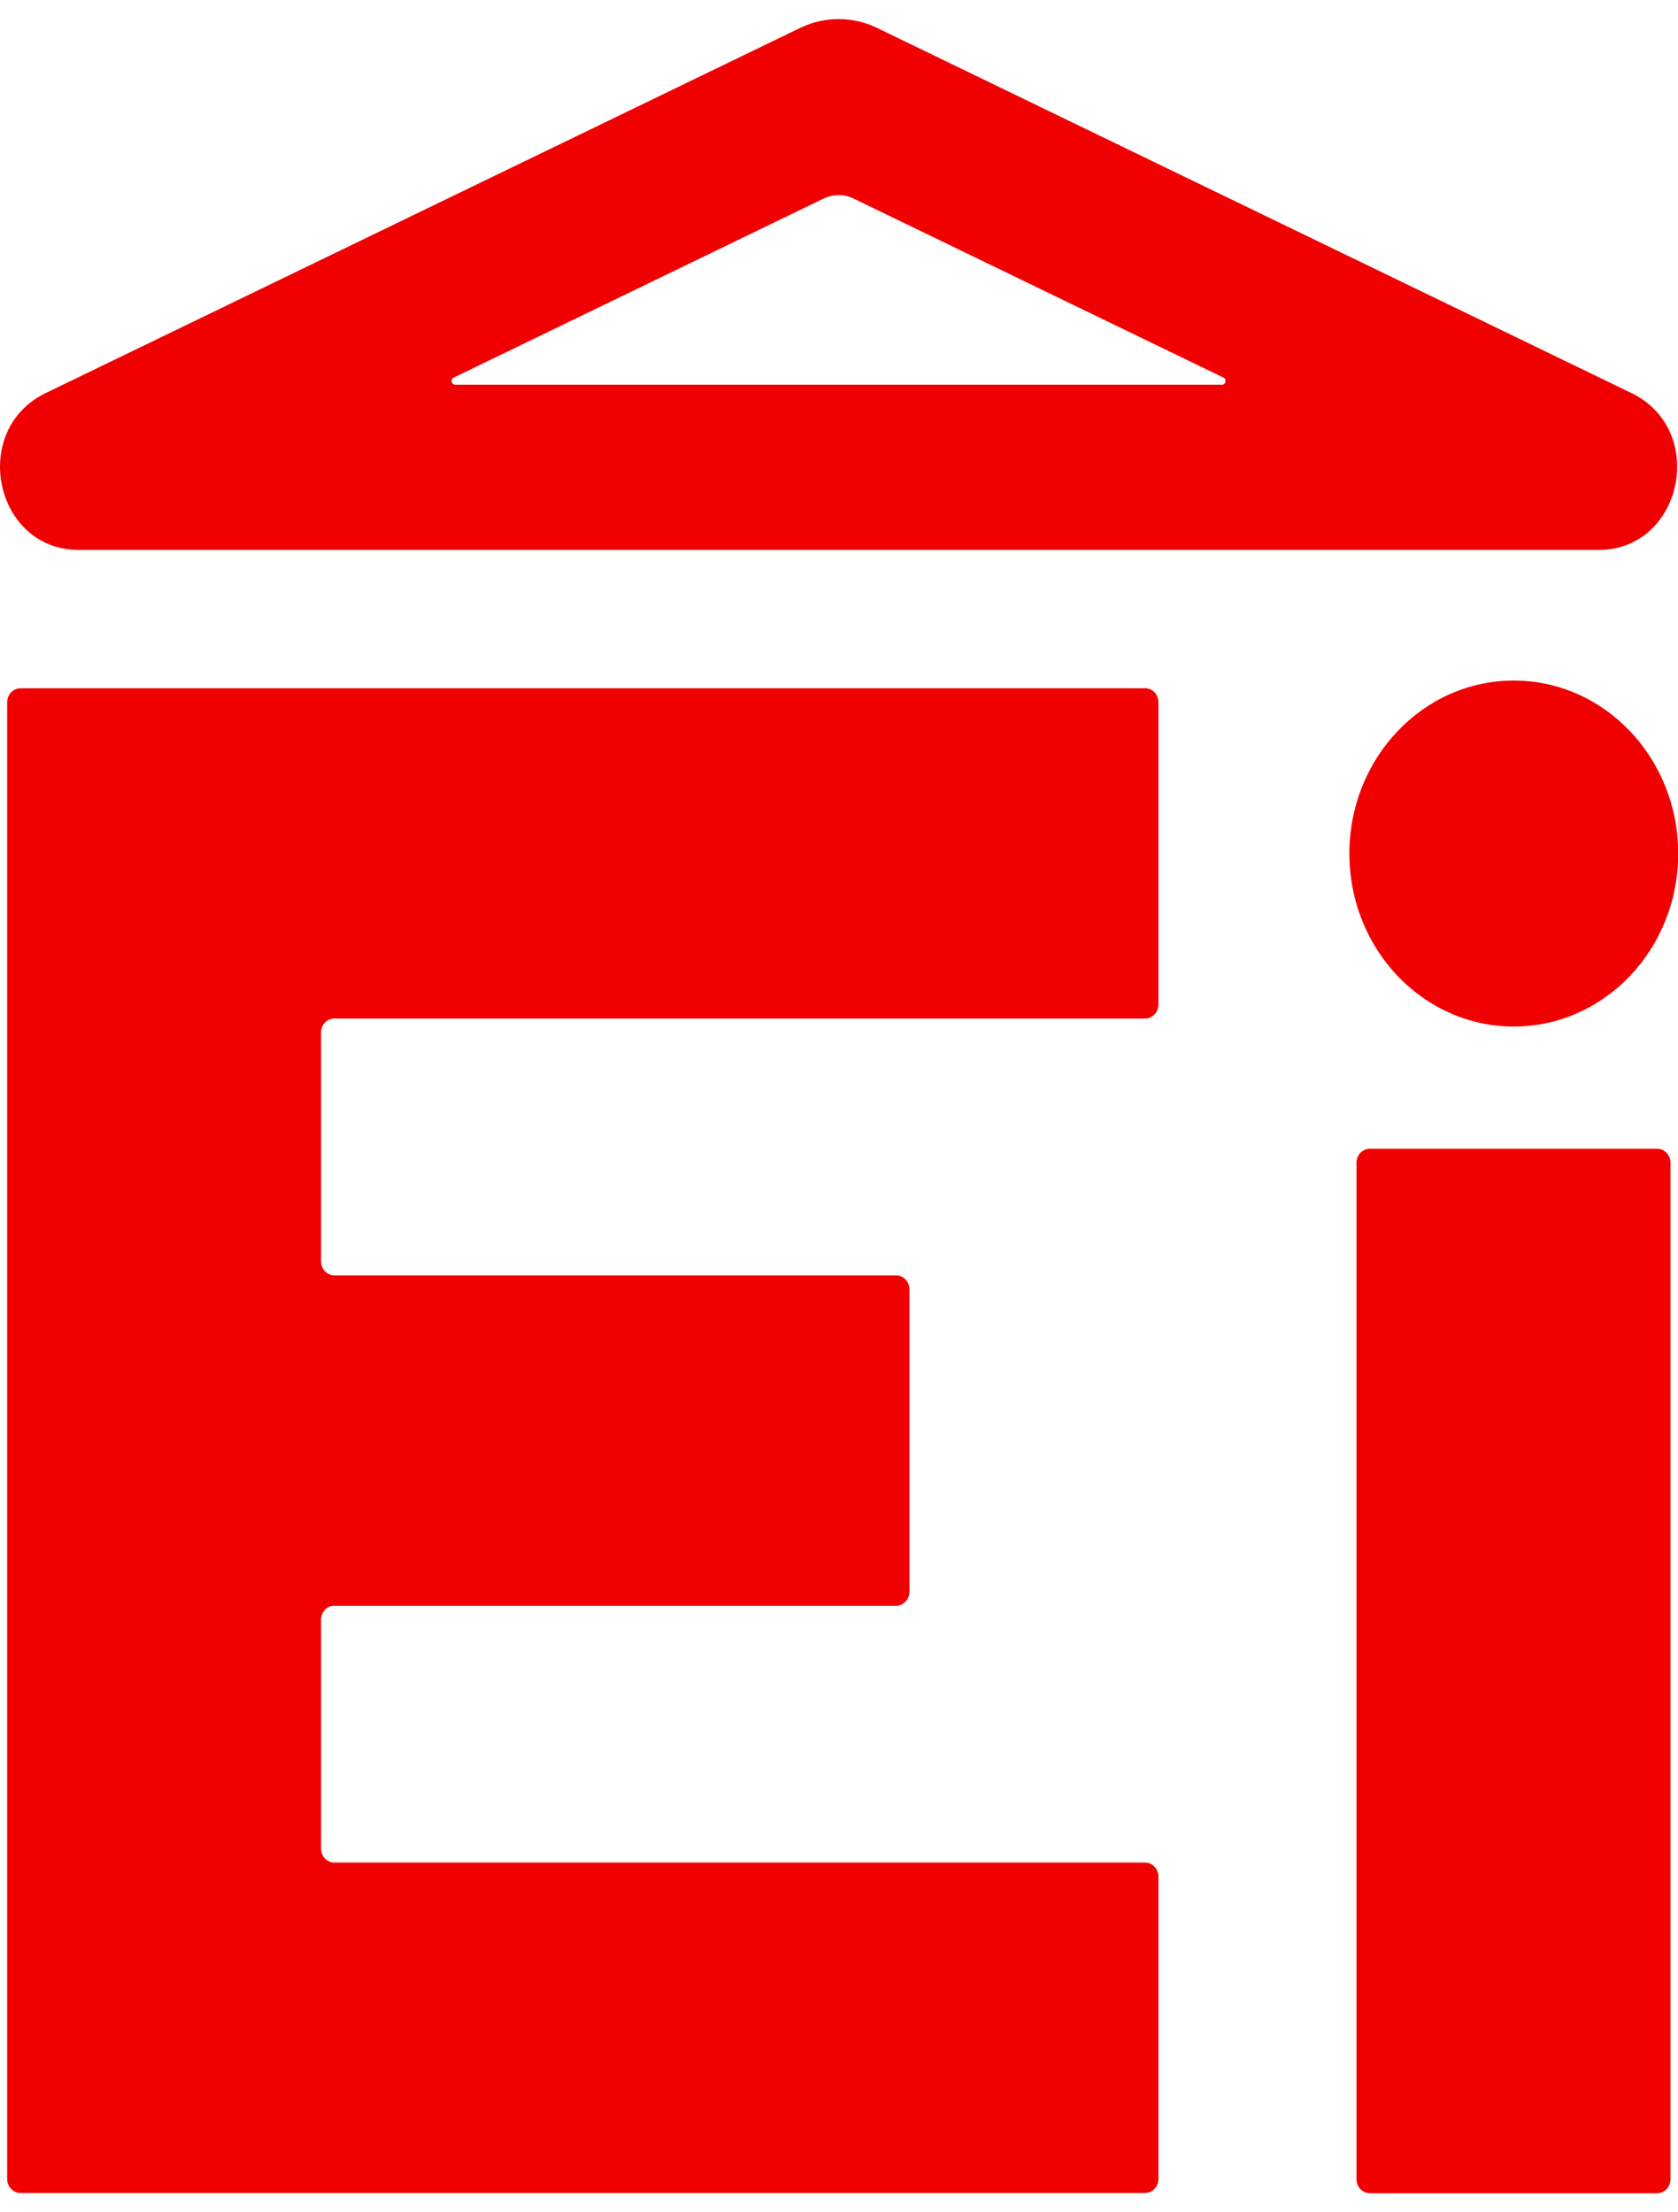
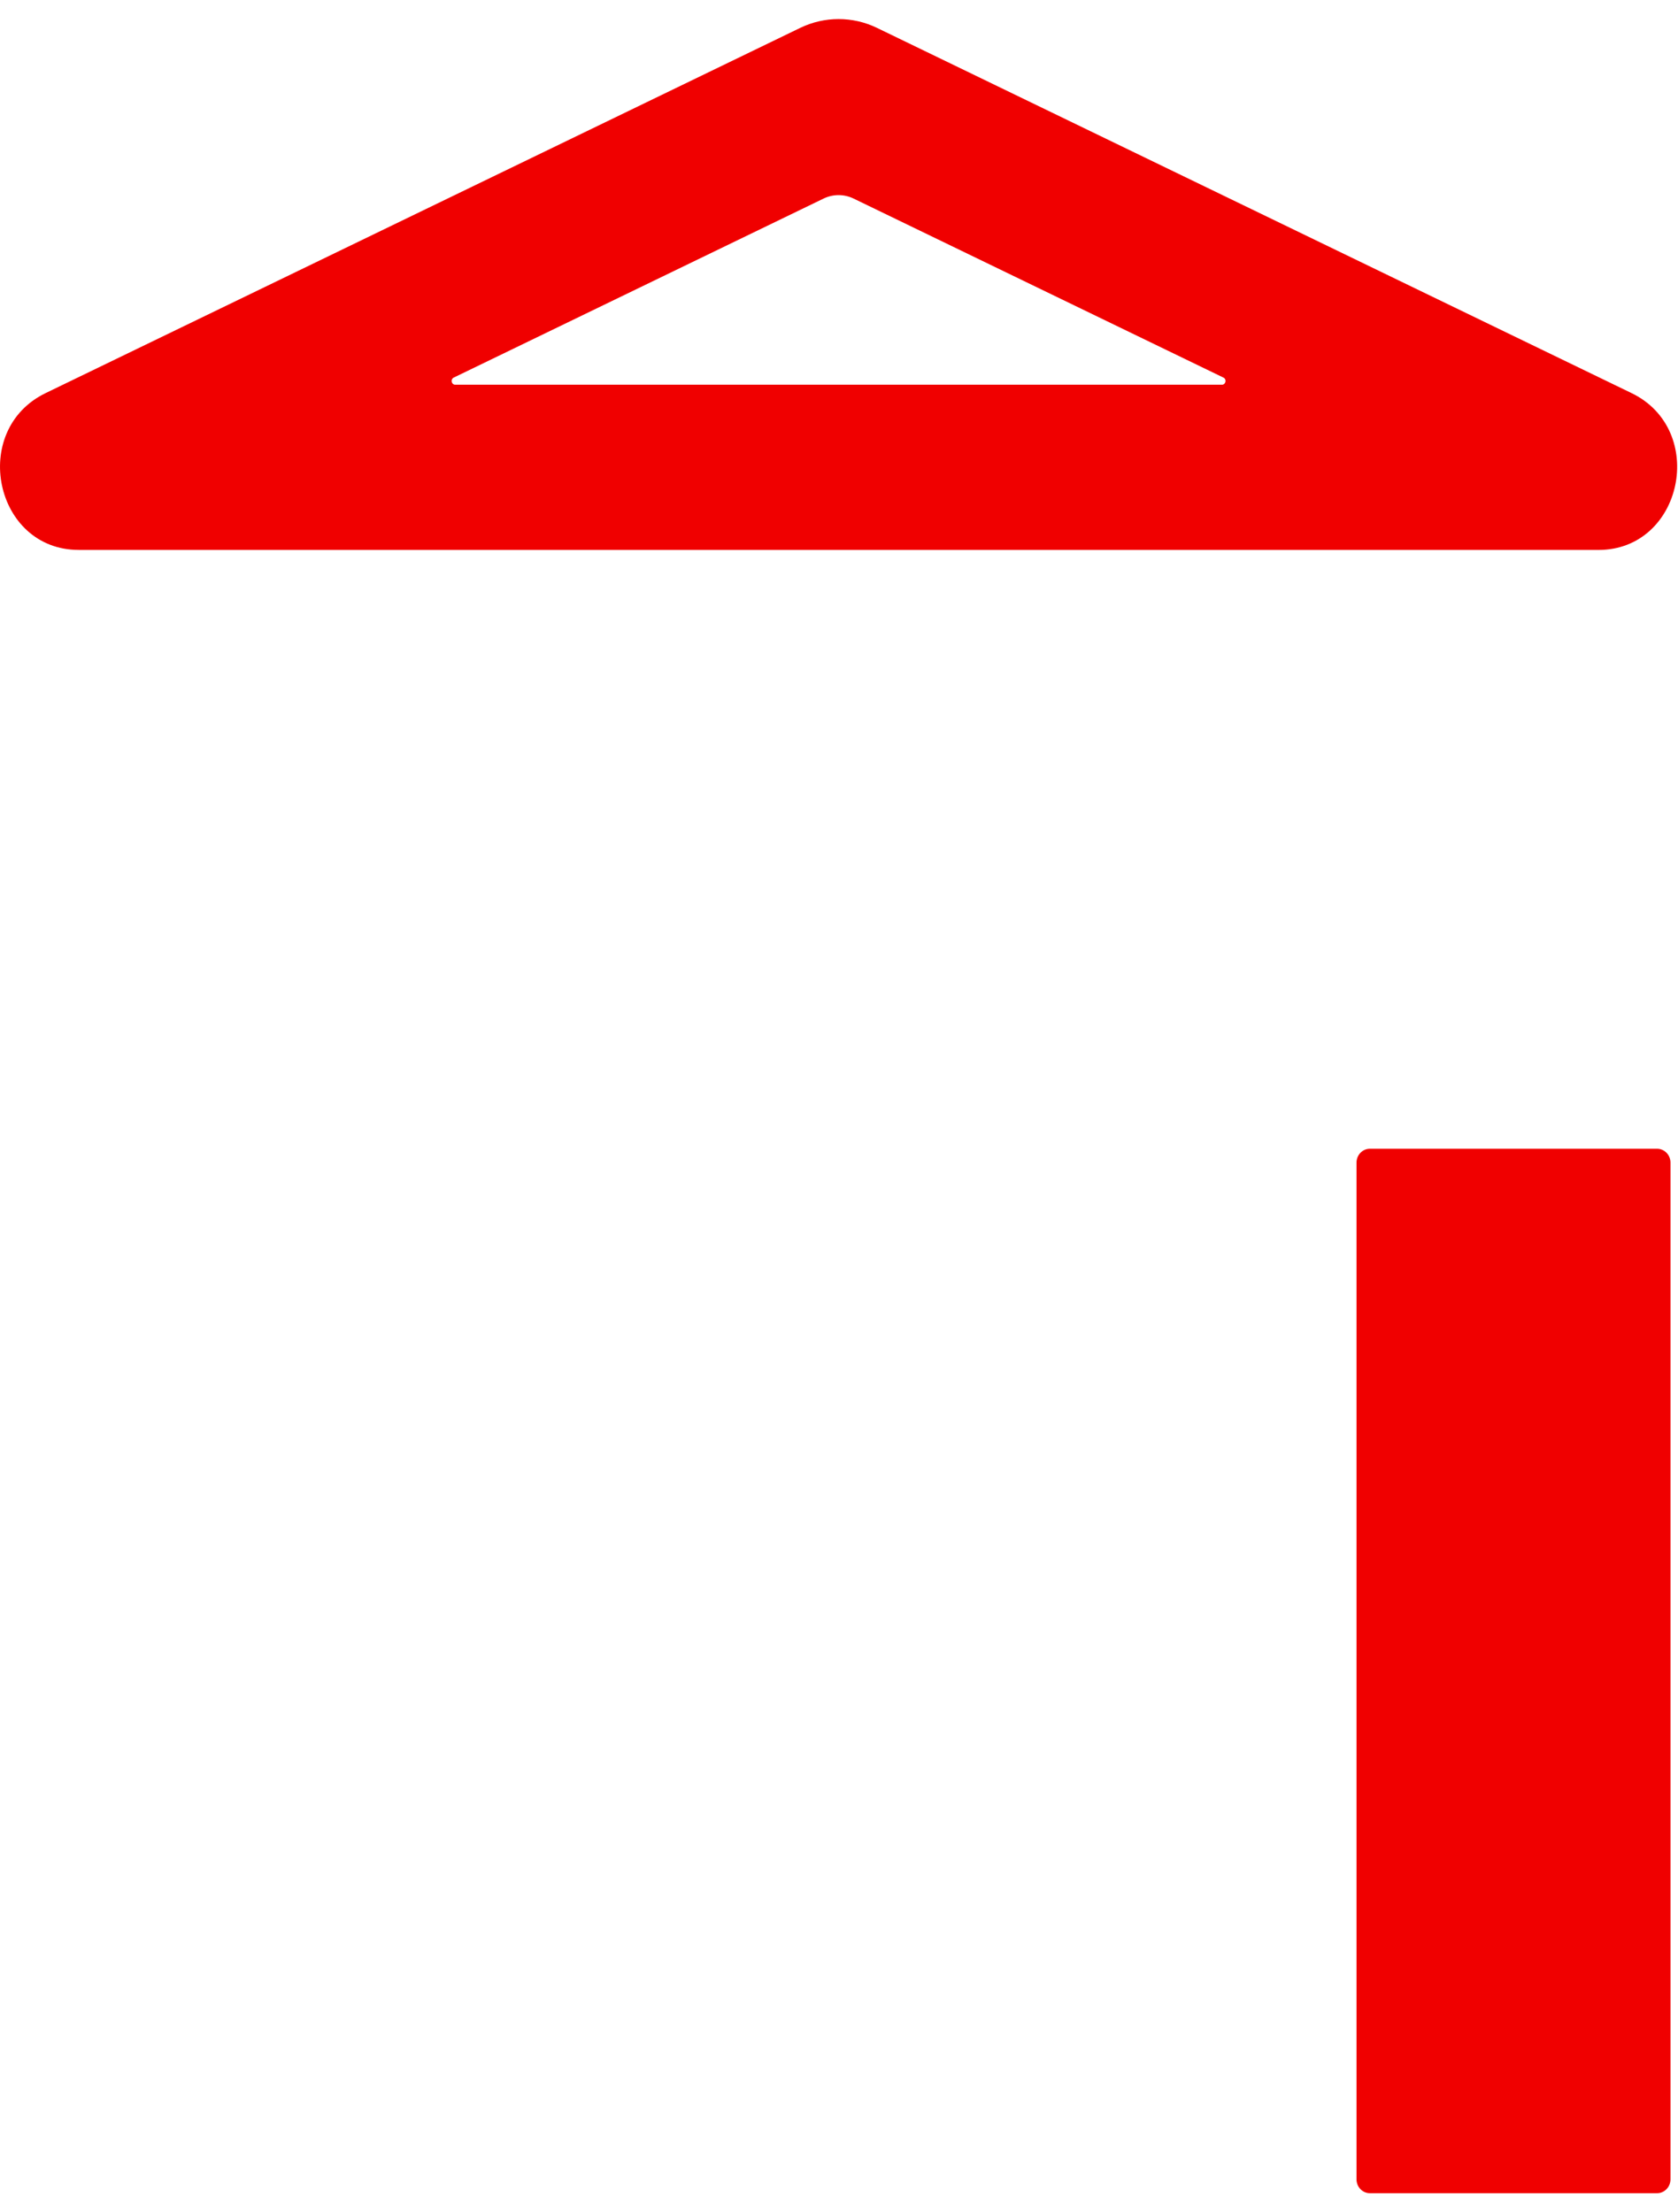
<svg xmlns="http://www.w3.org/2000/svg" width="44" height="58" viewBox="0 0 44 58" fill="none">
  <g clip-path="url(#clip0_2917_51)">
    <path d="M2.061 14.418H41.916C44.123 14.418 44.783 11.274 42.78 10.305L22.998 0.732C22.678 0.577 22.334 0.5 21.989 0.5C21.645 0.5 21.301 0.577 20.981 0.732L1.198 10.305C-0.805 11.274 -0.145 14.417 2.062 14.417L2.061 14.418ZM11.898 9.899L21.595 5.206C21.845 5.085 22.133 5.085 22.383 5.206L32.08 9.899C32.172 9.943 32.142 10.086 32.041 10.086H11.937C11.836 10.086 11.807 9.943 11.898 9.899Z" fill="#F00000" />
    <path d="M43.452 30.117H35.921C35.727 30.117 35.57 30.28 35.57 30.481V57.135C35.57 57.336 35.727 57.499 35.921 57.499H43.452C43.645 57.499 43.803 57.336 43.803 57.135V30.481C43.803 30.28 43.645 30.117 43.452 30.117Z" fill="#F00000" />
-     <path d="M30.025 18.045H0.538C0.345 18.045 0.188 18.21 0.188 18.414V57.124C0.188 57.328 0.345 57.493 0.538 57.493H30.025C30.219 57.493 30.376 57.328 30.376 57.124V49.201C30.376 48.997 30.219 48.831 30.025 48.831H8.765C8.574 48.831 8.419 48.668 8.419 48.467V42.462C8.419 42.261 8.574 42.098 8.765 42.098H23.496C23.69 42.098 23.847 41.932 23.847 41.729V33.806C23.847 33.602 23.69 33.436 23.496 33.436H8.765C8.574 33.436 8.419 33.273 8.419 33.072V27.067C8.419 26.866 8.574 26.703 8.765 26.703H30.025C30.219 26.703 30.376 26.538 30.376 26.334V18.411C30.376 18.207 30.219 18.042 30.025 18.042V18.045Z" fill="#F00000" />
-     <path d="M39.694 26.913C42.075 26.913 44.005 24.883 44.005 22.378C44.005 19.873 42.075 17.842 39.694 17.842C37.313 17.842 35.383 19.873 35.383 22.378C35.383 24.883 37.313 26.913 39.694 26.913Z" fill="#F00000" />
  </g>
  <defs>
    <clipPath id="clip0_2917_51">
      <rect width="44" height="57" fill="white" transform="translate(0 0.5)" />
    </clipPath>
  </defs>
</svg>